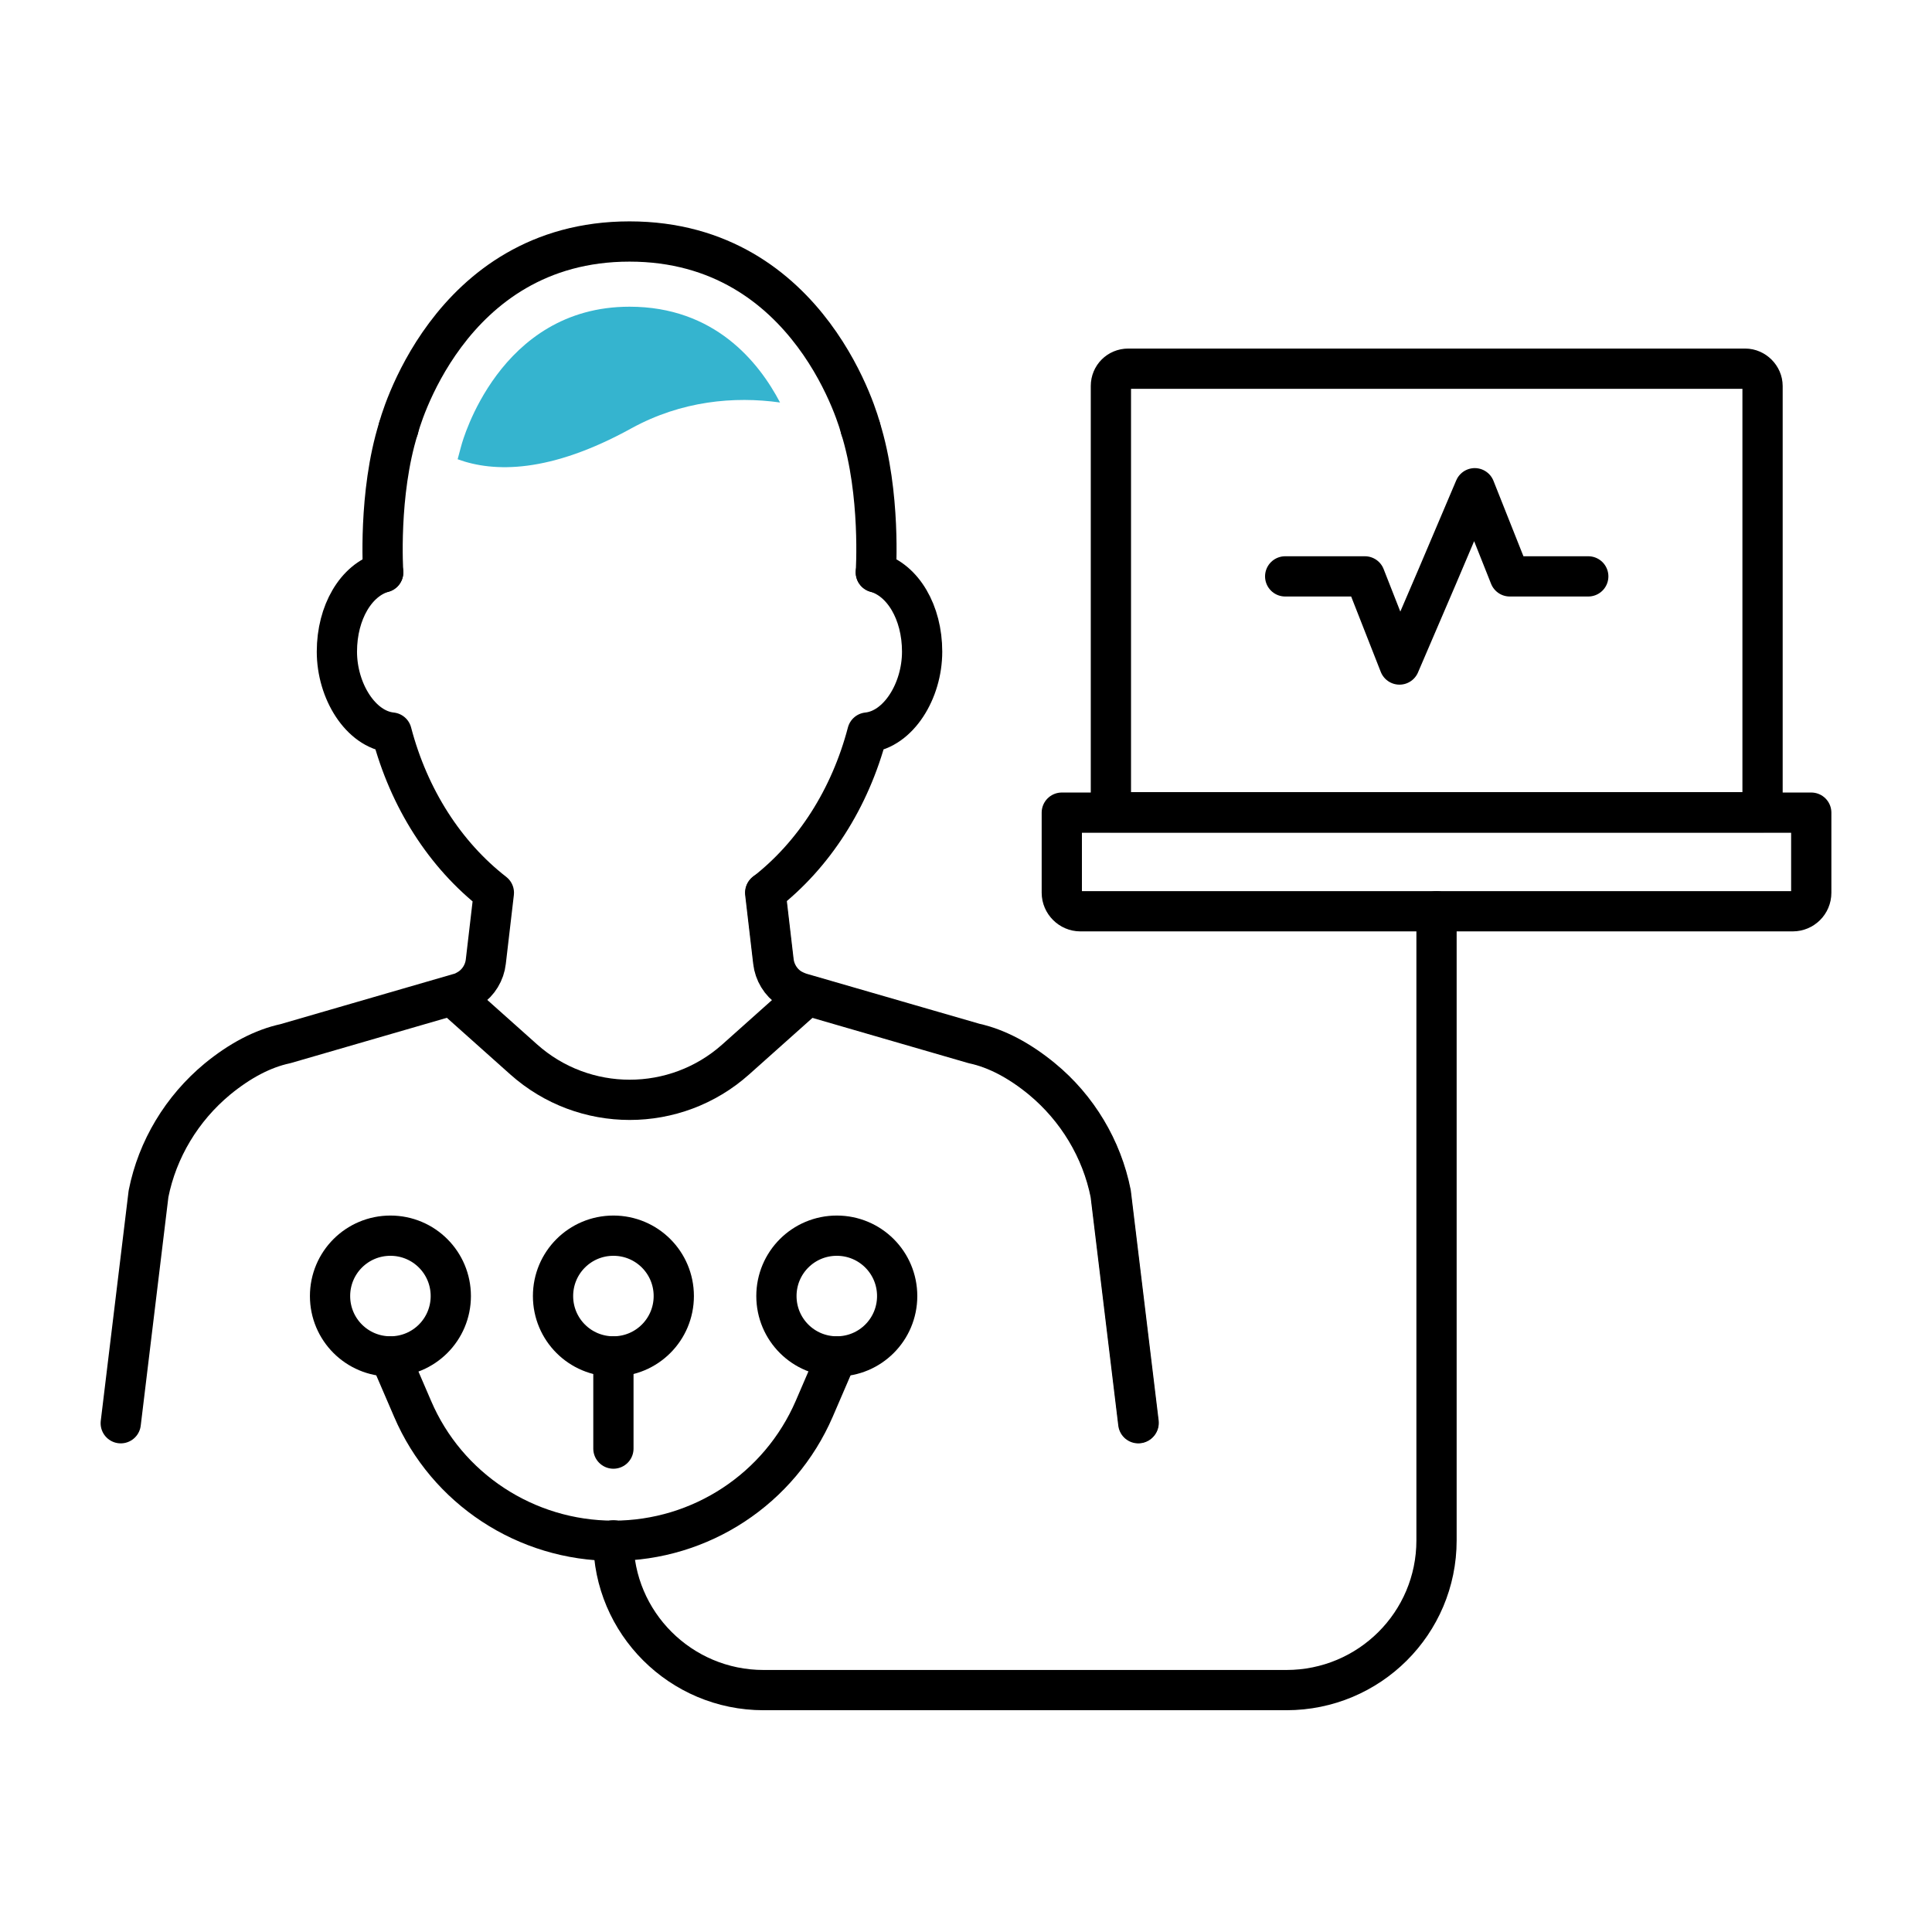
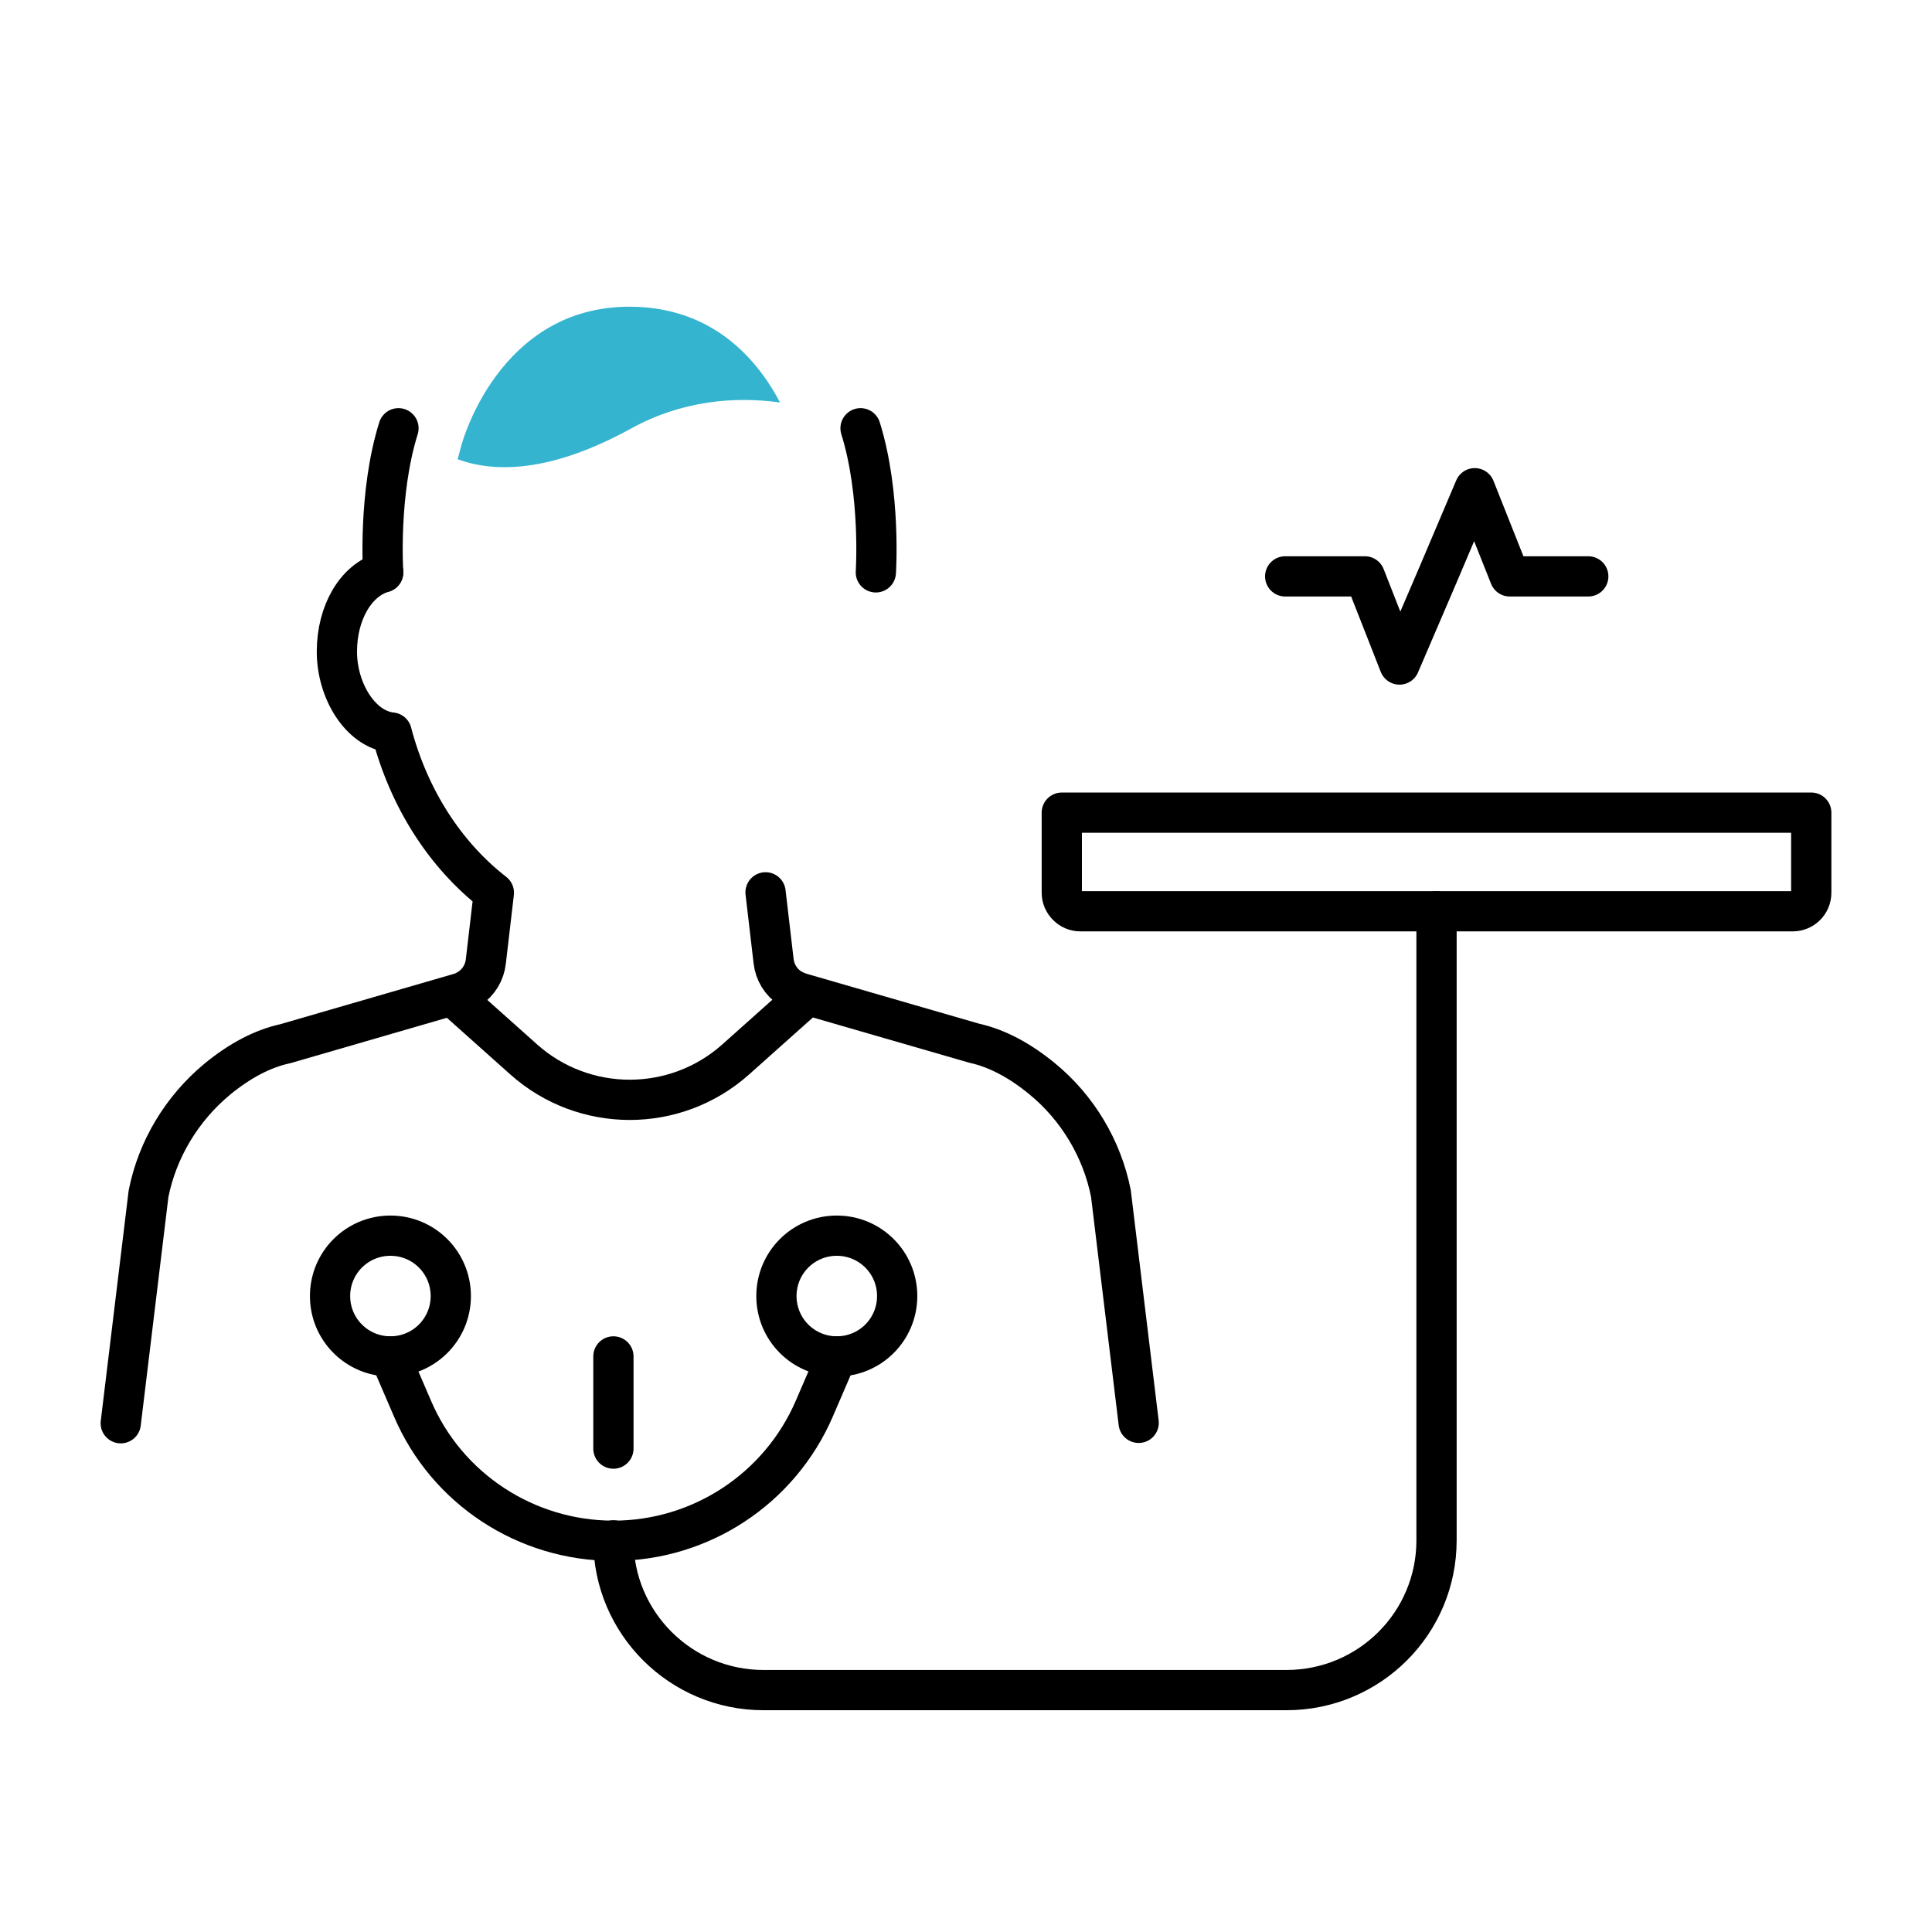
<svg xmlns="http://www.w3.org/2000/svg" version="1.1" viewBox="0 0 480 480">
  <defs>
    <style>
      .cls-1 {
        fill: #35b4cf;
      }

      .cls-2 {
        fill: none;
        stroke: #000;
        stroke-linecap: round;
        stroke-linejoin: round;
        stroke-width: 10px;
      }
    </style>
  </defs>
  <g>
    <g id="Layer_1">
      <g id="Layer_1-2" data-name="Layer_1">
        <g>
          <g>
            <polyline class="cls-2" points="319.3 143.2 339.1 143.2 347.7 165.1 357.1 143.2 366.4 121.3 375.1 143.2 384.8 143.2 394.6 143.2" />
            <g>
              <path class="cls-2" d="M445.4,226.4h-177c-2.5,0-4.6-2.1-4.6-4.6v-19.9h186.2v19.9c0,2.6-2.1,4.6-4.6,4.6Z" />
-               <path class="cls-2" d="M433.6,91.6h-153.3c-2.4,0-4.3,1.9-4.3,4.3v105.9h161.9v-105.9c0-2.3-2-4.3-4.3-4.3Z" />
            </g>
          </g>
          <g>
            <path class="cls-2" d="M282.9,353.5l-6.9-57c-2.2-11.1-8.3-21.3-17.1-28.5-5.6-4.6-11.3-7.6-16.8-8.8l-43.2-12.5c-.9-.3-1.8-.7-2.6-1.2-2.3-1.5-3.8-4-4.1-6.7l-2-17.1" />
            <path class="cls-2" d="M95.2,142.2c-6.7,1.9-11.5,9.9-11.5,19.7s5.9,19.3,13.6,20.1c4.3,16.4,13.3,30.4,25.4,39.8l-2,17.1c-.3,2.7-1.8,5.2-4.1,6.7-.8.5-1.7,1-2.6,1.2l-43.1,12.5c-5.6,1.2-11.3,4.2-16.9,8.8-8.8,7.3-14.9,17.4-17.1,28.5l-6.9,57" />
          </g>
          <path class="cls-2" d="M99,106.4c-5.1,16.3-3.8,35.8-3.8,35.8" />
-           <path class="cls-2" d="M217.6,142.2c6.7,1.9,11.5,9.9,11.5,19.7s-5.9,19.3-13.6,20.1c-4.3,16.4-13.3,30.4-25.4,39.8l2,17.1c.3,2.7,1.8,5.2,4.1,6.7.8.5,1.7,1,2.6,1.2l43.1,12.5c5.6,1.2,11.3,4.2,16.9,8.8,8.8,7.3,14.9,17.4,17.1,28.5l6.9,57" />
          <path class="cls-2" d="M213.8,106.4c5.1,16.3,3.8,35.8,3.8,35.8" />
          <path class="cls-2" d="M199.6,248.2l-16.8,15c-15,13.4-37.7,13.4-52.7,0l-16.8-15" />
          <path class="cls-2" d="M356.9,226.4v156.3c0,20.6-16.7,37.2-37.3,37.2h-129.9c-20.6,0-37.3-16.7-37.3-37.2h0" />
          <path class="cls-2" d="M112,322c0,8.3-6.7,15-15,15s-15-6.7-15-15,6.7-15,15-15,15,6.7,15,15Z" />
-           <path class="cls-2" d="M167.4,322c0,8.3-6.7,15-15,15s-15-6.7-15-15,6.7-15,15-15,15,6.7,15,15Z" />
          <path class="cls-2" d="M222.9,322c0,8.3-6.7,15-15,15s-15-6.7-15-15,6.7-15,15-15,15,6.7,15,15Z" />
          <path class="cls-2" d="M96.9,337l5.6,13c8.5,19.9,28.2,32.8,49.9,32.8h0c21.7,0,41.3-12.9,49.9-32.8l5.6-13" />
          <line class="cls-2" x1="152.4" y1="337" x2="152.4" y2="359.9" />
-           <path class="cls-2" d="M213.8,106.4s-11.9-46.4-57.4-46.4-57.4,46.4-57.4,46.4" />
          <path class="cls-1" d="M156.4,76.2c-32.5,0-41.6,33.9-41.7,34.2,0,0-.4,1.4-1,3.7,9,3.3,22.9,3.5,43.2-7.7,12.4-6.8,25.5-8,36.9-6.4-5.3-10.1-16.3-23.8-37.4-23.8Z" />
        </g>
      </g>
    </g>
  </g>
</svg>